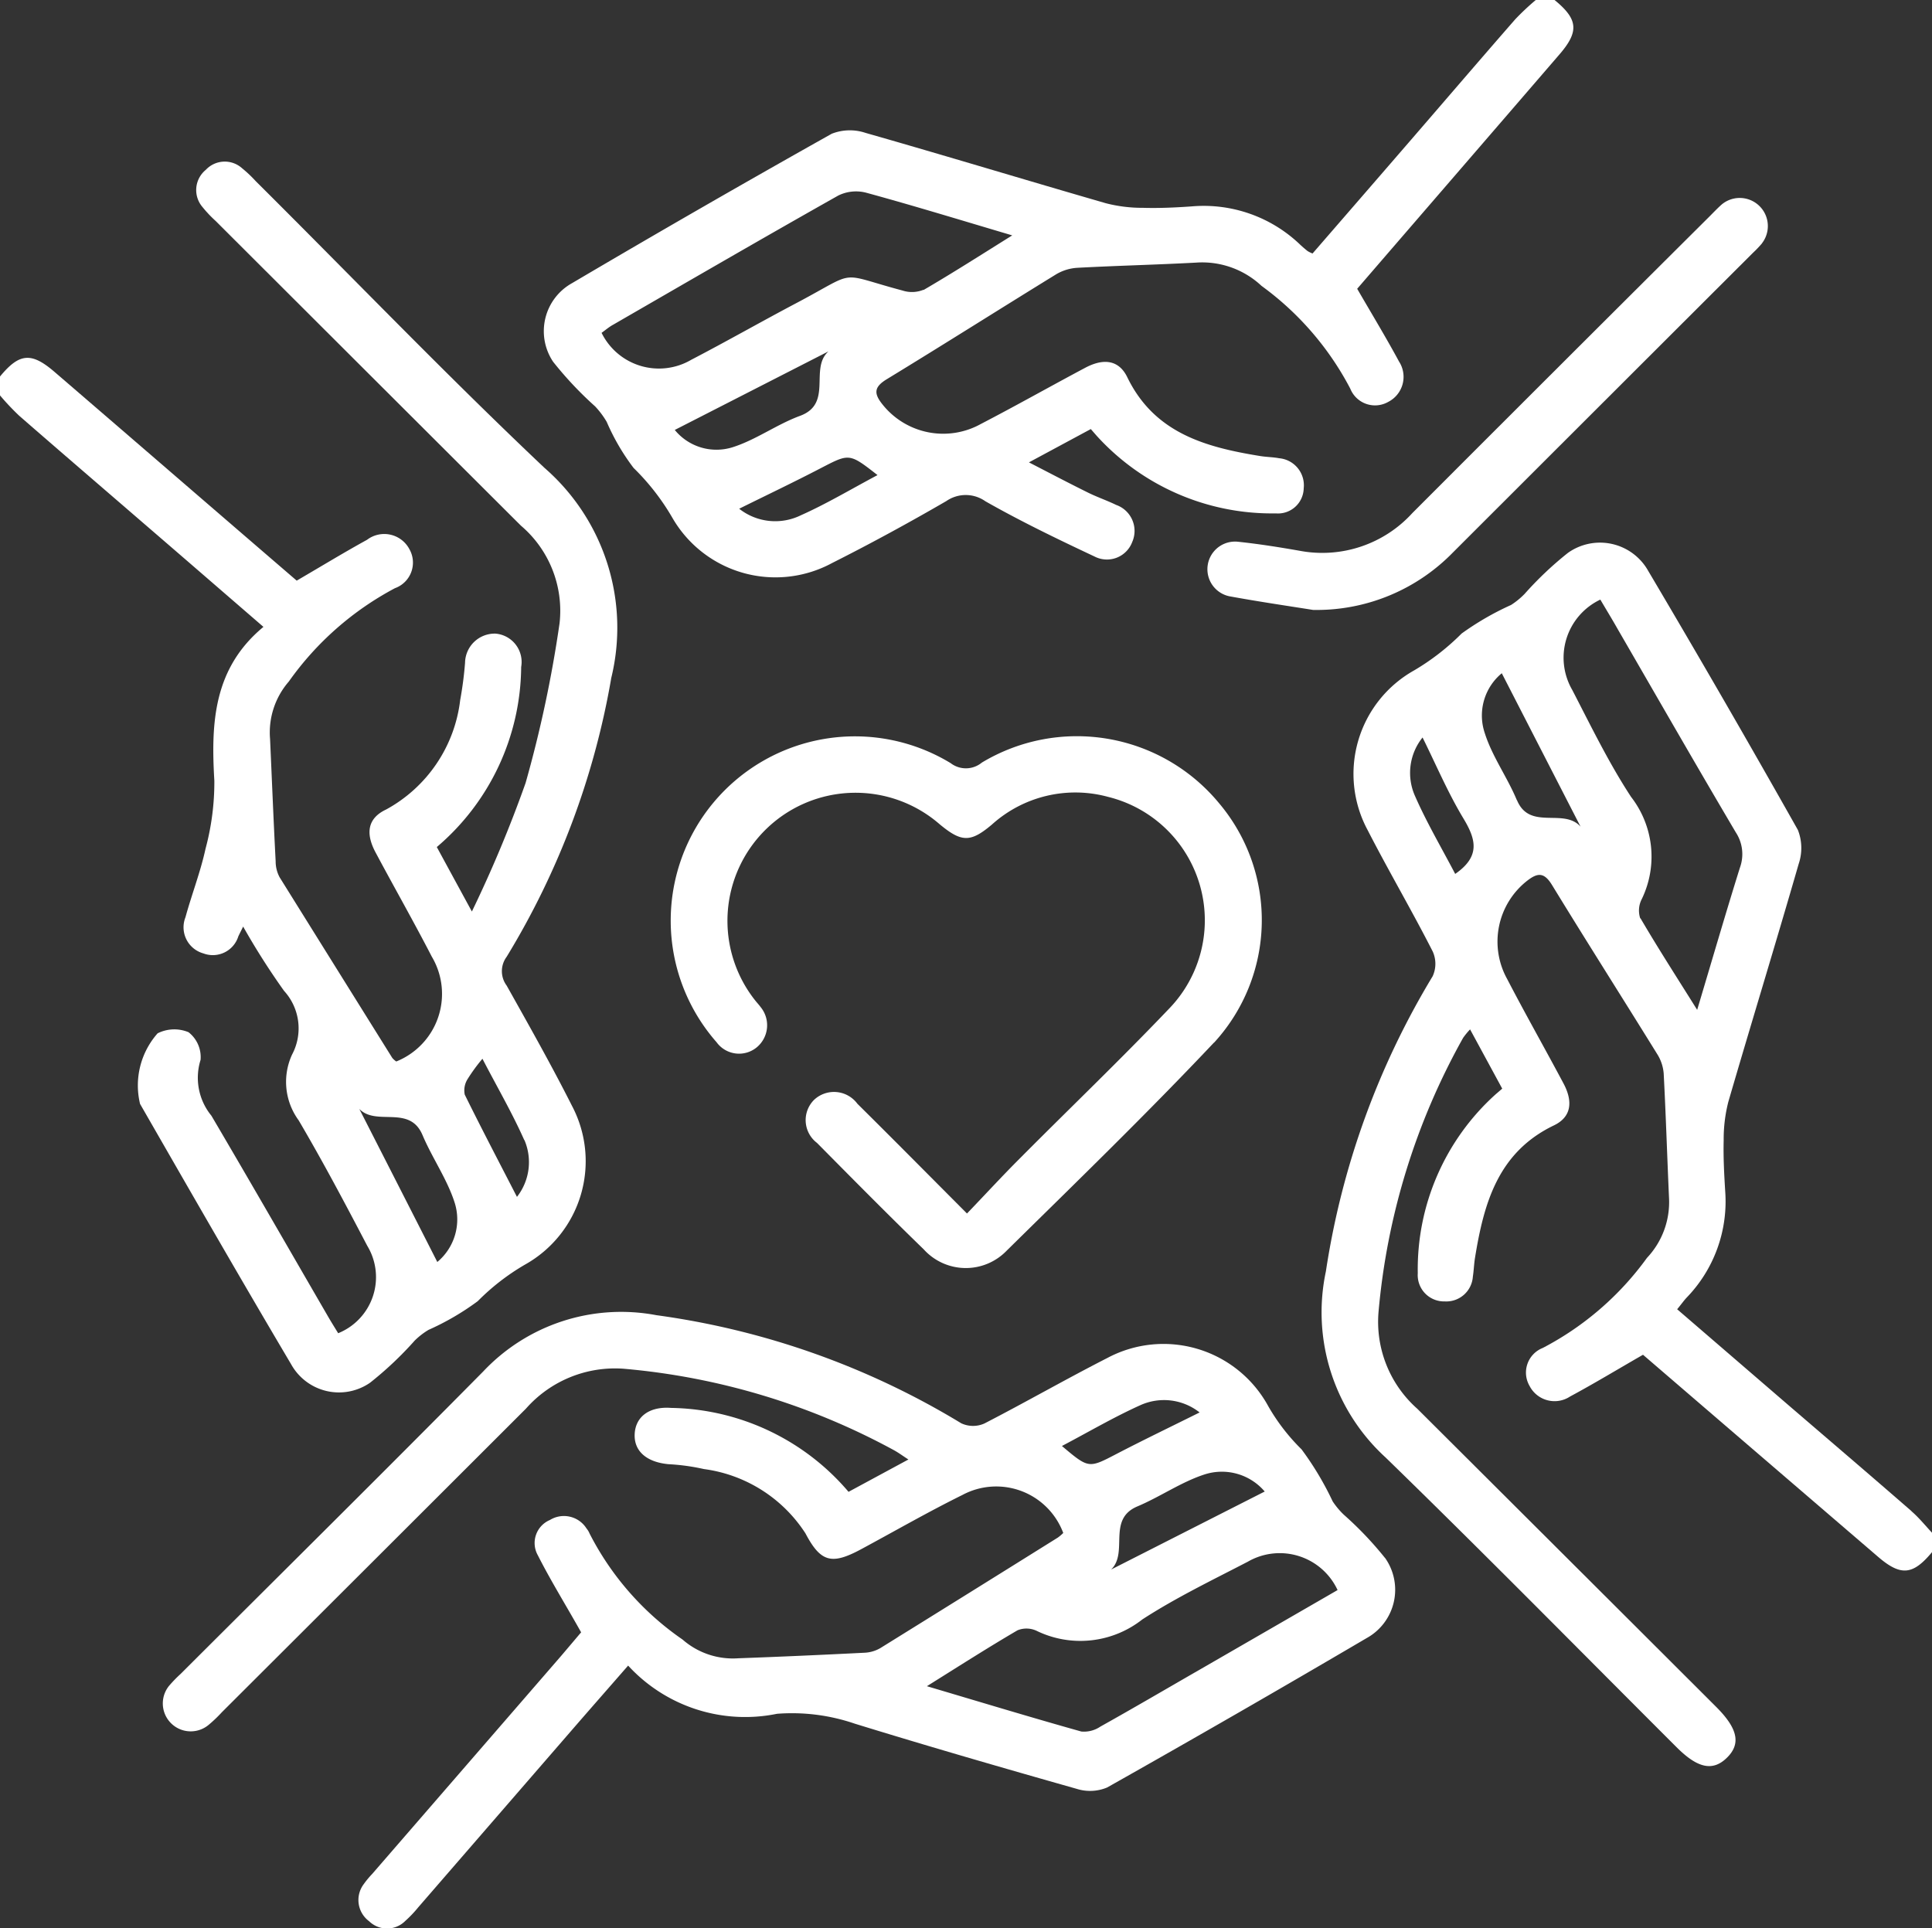
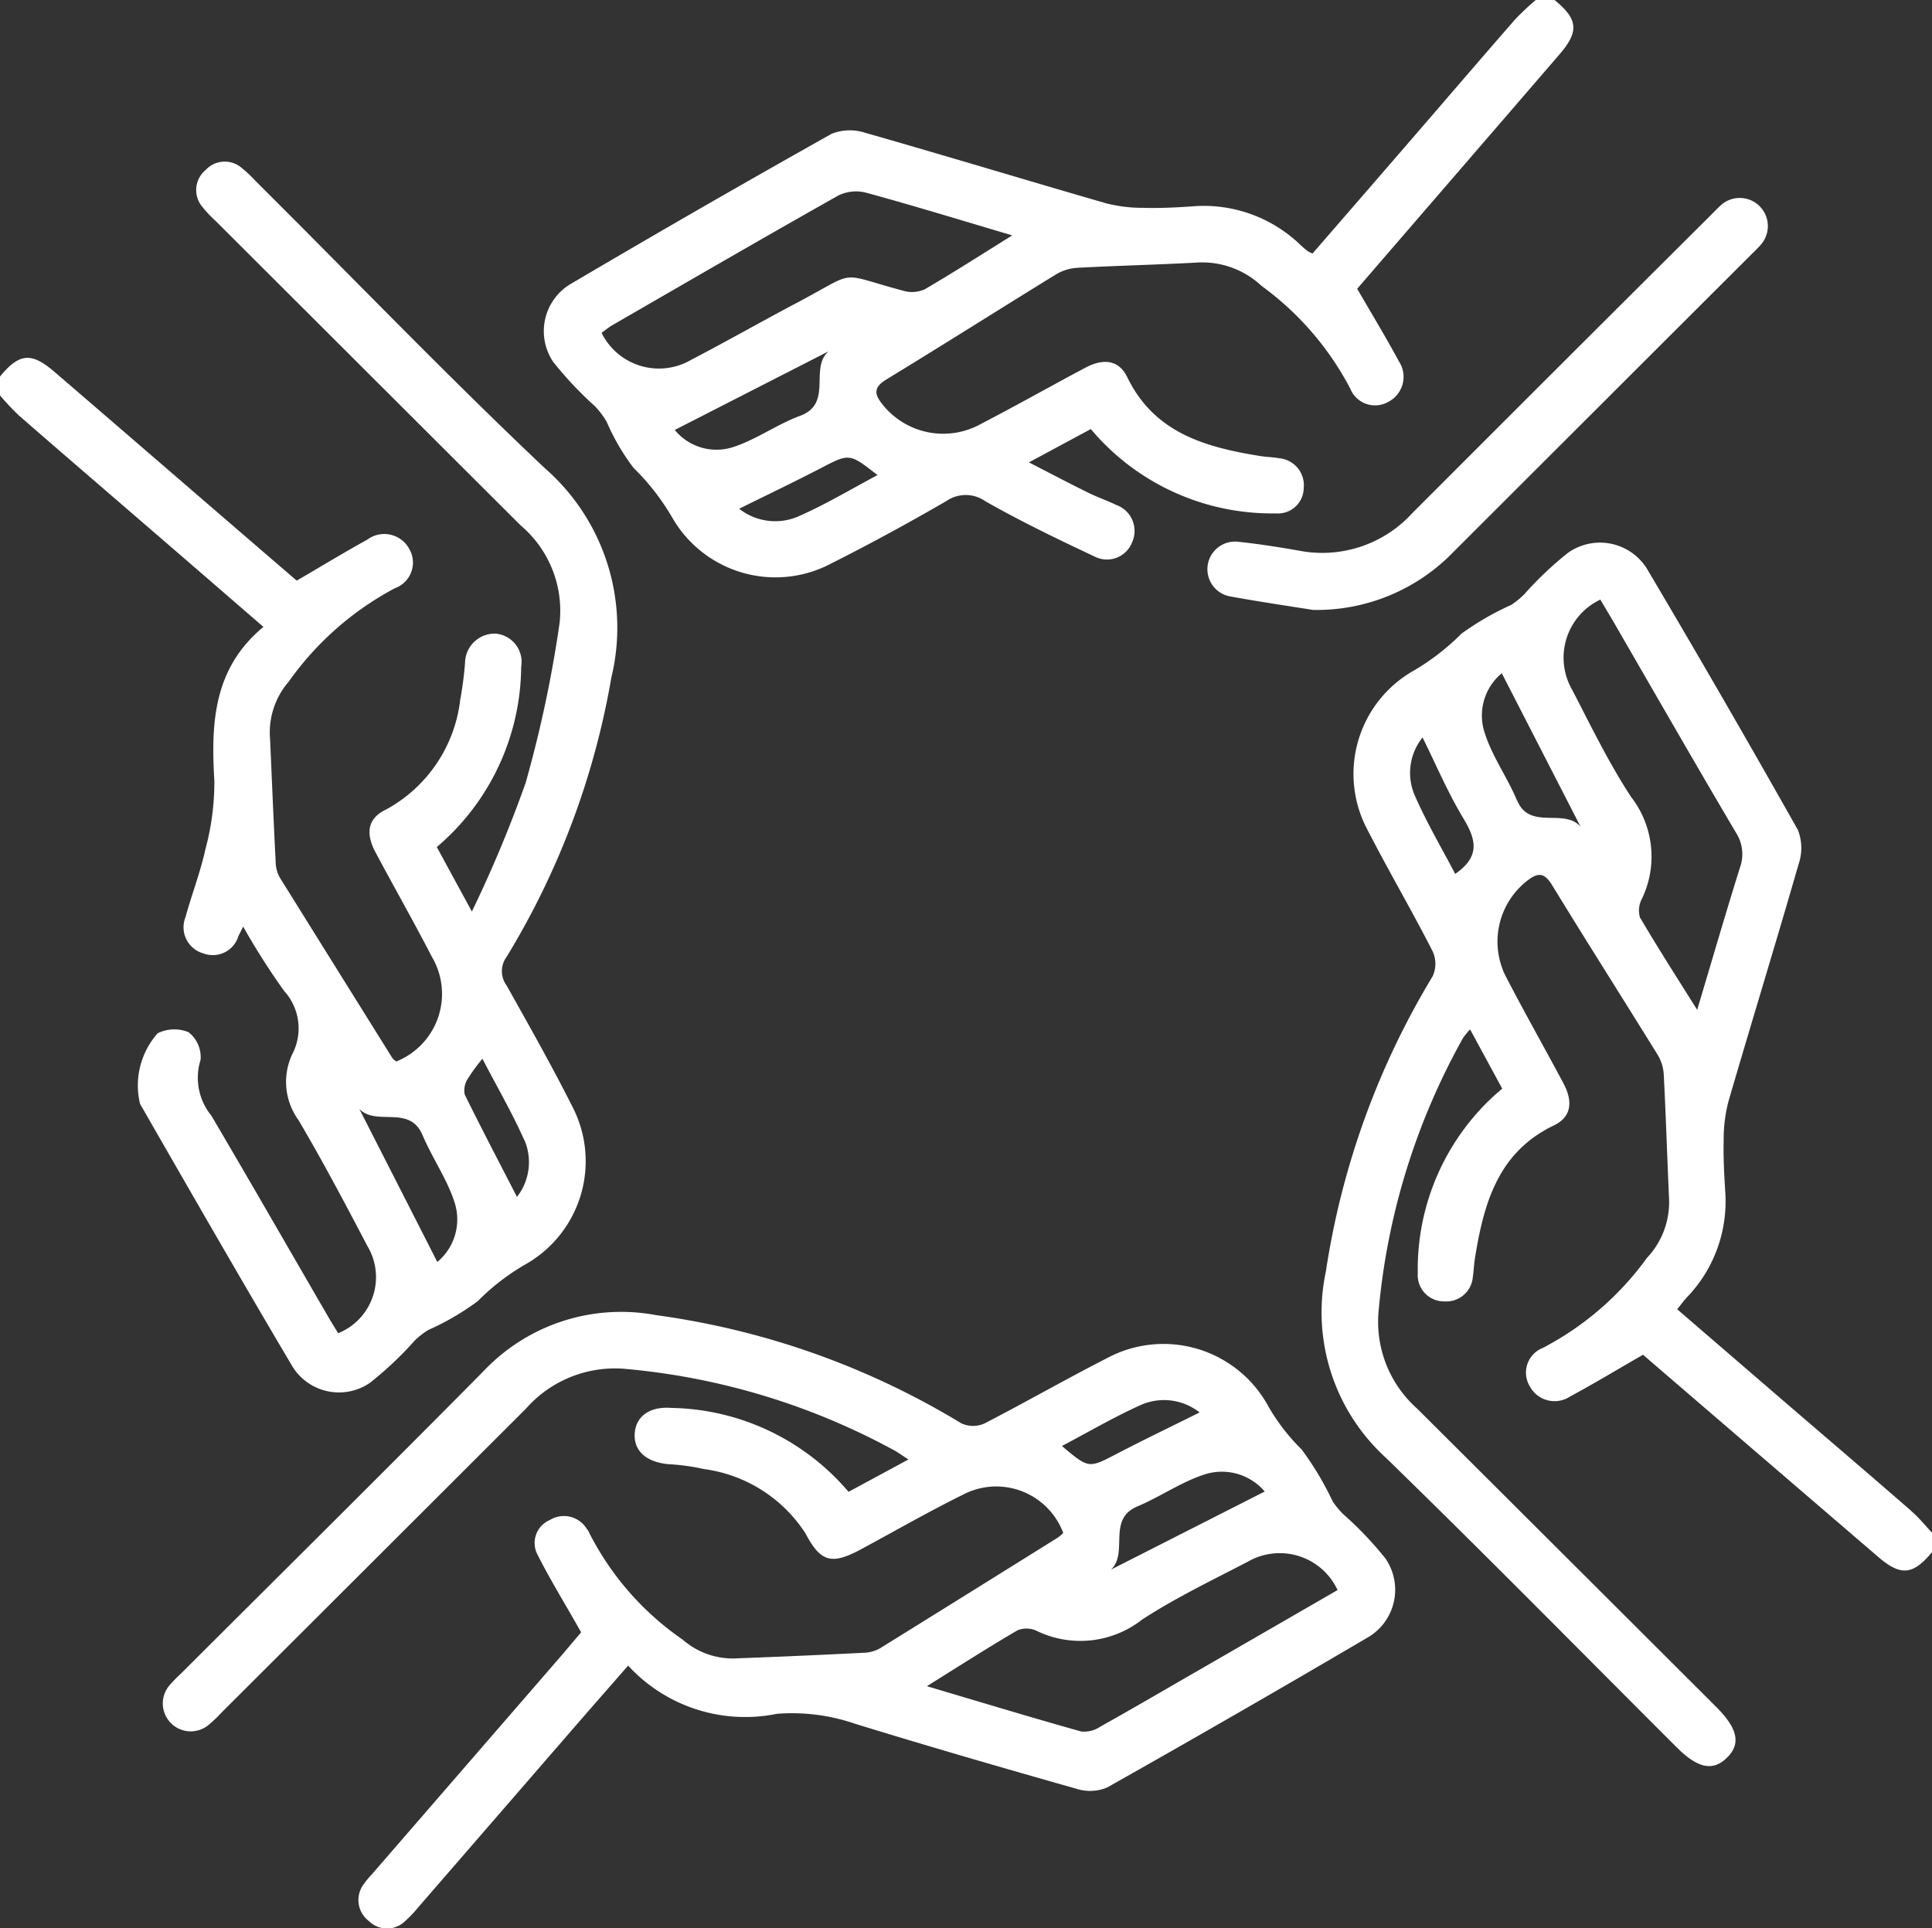
<svg xmlns="http://www.w3.org/2000/svg" id="Group_48" data-name="Group 48" width="48.087" height="48" viewBox="0 0 48.087 48">
  <rect x="0" y="0" width="48.087" height="48" fill="#333333" stroke="none" />
  <defs>
    <clipPath id="clip-path">
      <rect id="Rectangle_552" data-name="Rectangle 552" width="48.087" height="48" fill="none" />
    </clipPath>
  </defs>
  <g id="Group_47" data-name="Group 47" clip-path="url(#clip-path)">
    <path id="Path_85" data-name="Path 85" d="M277.455,131.978c-1.014-.883-2.037-1.756-3.056-2.632l-2.774-2.391c.1-.119.16-.207.233-.286a3.442,3.442,0,0,0,.963-2.651c-.026-.421-.049-.843-.038-1.265a3.747,3.747,0,0,1,.116-.962c.576-1.976,1.181-3.945,1.751-5.922a1.231,1.231,0,0,0-.02-.844q-1.828-3.244-3.725-6.448a1.376,1.376,0,0,0-2-.448,8.582,8.582,0,0,0-1.076,1.019,1.876,1.876,0,0,1-.339.277,7.049,7.049,0,0,0-1.23.711,5.863,5.863,0,0,1-1.183.918,2.954,2.954,0,0,0-1.153,3.98c.52,1.013,1.1,2,1.615,3.012a.742.742,0,0,1,0,.621,19.948,19.948,0,0,0-2.657,7.346,4.894,4.894,0,0,0,1.485,4.631c2.444,2.376,4.834,4.807,7.247,7.216.521.52.894.6,1.241.267.363-.348.286-.73-.26-1.275q-3.717-3.712-7.439-7.421a2.891,2.891,0,0,1-.965-2.393,17.008,17.008,0,0,1,2.106-6.837,1.794,1.794,0,0,1,.174-.212l.8,1.475-.165.142a5.858,5.858,0,0,0-1.937,4.454.655.655,0,0,0,.671.7.663.663,0,0,0,.7-.616c.024-.154.028-.312.053-.466.22-1.357.569-2.629,1.966-3.3.426-.205.483-.58.238-1.042-.462-.869-.948-1.724-1.4-2.595a1.923,1.923,0,0,1,.49-2.448c.266-.209.427-.217.622.1.864,1.413,1.752,2.809,2.624,4.218a1.061,1.061,0,0,1,.157.476c.054,1.029.086,2.059.132,3.089a2.021,2.021,0,0,1-.548,1.5,7.447,7.447,0,0,1-2.595,2.243.659.659,0,0,0-.328.944.7.7,0,0,0,1.009.264c.6-.323,1.183-.676,1.815-1.039,1.9,1.635,3.871,3.329,5.839,5.019.577.5.879.47,1.361-.114v-.468c-.17-.18-.327-.377-.513-.538M266.1,116.118c-.337-.645-.709-1.275-1-1.939a1.408,1.408,0,0,1,.188-1.456c.333.67.627,1.367,1.014,2.01.312.517.437.944-.2,1.385m1.533-1.835c-.237-.571-.617-1.091-.8-1.674a1.365,1.365,0,0,1,.425-1.485l1.961,3.819c-.421-.475-1.265.105-1.583-.66m3.068,2.942a.619.619,0,0,1,.04-.483,2.424,2.424,0,0,0-.268-2.54c-.554-.845-1-1.766-1.465-2.664a1.6,1.6,0,0,1,.7-2.247c.154.262.3.5.436.741.977,1.687,1.946,3.379,2.938,5.057a.984.984,0,0,1,.1.875c-.358,1.145-.693,2.3-1.064,3.539-.5-.8-.973-1.532-1.41-2.279" transform="translate(-229.881 -94.366)" fill="#fff" />
    <path id="Path_86" data-name="Path 86" d="M15.21,45.006a5.274,5.274,0,0,0-1.658-5.246C11.1,37.441,8.755,35,6.363,32.621a3.178,3.178,0,0,0-.341-.322.645.645,0,0,0-.9.043.649.649,0,0,0-.08.928,3.052,3.052,0,0,0,.322.341q3.8,3.794,7.6,7.586a2.781,2.781,0,0,1,.963,2.433,30.538,30.538,0,0,1-.845,3.973,31.464,31.464,0,0,1-1.337,3.2c-.349-.641-.615-1.13-.873-1.605a5.941,5.941,0,0,0,2.1-4.483.708.708,0,0,0-.636-.829.738.738,0,0,0-.761.726,9.054,9.054,0,0,1-.121.927,3.581,3.581,0,0,1-1.842,2.724c-.458.215-.522.586-.265,1.068.463.868.95,1.723,1.4,2.595a1.813,1.813,0,0,1-.884,2.61.475.475,0,0,1-.1-.09Q8.361,52.2,6.961,49.953a.835.835,0,0,1-.1-.4c-.053-1.013-.093-2.027-.139-3.042a1.932,1.932,0,0,1,.467-1.433A7.589,7.589,0,0,1,9.83,42.755a.677.677,0,0,0,.359-.973.708.708,0,0,0-1.053-.232c-.58.319-1.147.665-1.751,1.017-1.976-1.7-4-3.451-6.026-5.194-.58-.5-.878-.471-1.36.114v.468a6.323,6.323,0,0,0,.478.507c1.026.894,2.057,1.779,3.087,2.669.981.845,1.959,1.693,2.993,2.587-1.247,1.033-1.307,2.393-1.222,3.827a6.377,6.377,0,0,1-.219,1.694c-.125.577-.343,1.135-.5,1.707a.675.675,0,0,0,.447.9.665.665,0,0,0,.869-.425c.033-.07.069-.139.12-.243a17.925,17.925,0,0,0,1.018,1.6,1.386,1.386,0,0,1,.2,1.585A1.62,1.62,0,0,0,7.433,56c.6,1.019,1.157,2.071,1.707,3.122A1.506,1.506,0,0,1,8.417,61.3c-.078-.128-.16-.258-.238-.392-.971-1.674-1.935-3.354-2.917-5.022a1.49,1.49,0,0,1-.27-1.39.785.785,0,0,0-.3-.689.926.926,0,0,0-.769.028,1.957,1.957,0,0,0-.437,1.757c1.245,2.166,2.488,4.333,3.761,6.482a1.361,1.361,0,0,0,1.964.458,8.735,8.735,0,0,0,1.11-1.048,1.812,1.812,0,0,1,.344-.267,6.484,6.484,0,0,0,1.226-.715,5.63,5.63,0,0,1,1.183-.914,2.949,2.949,0,0,0,1.166-3.941c-.513-1.017-1.074-2.01-1.629-3a.6.6,0,0,1,0-.718,19.765,19.765,0,0,0,2.6-6.92M10.885,59.528c-.661-1.3-1.3-2.553-1.942-3.811.426.438,1.251-.111,1.573.65.242.572.614,1.1.8,1.682a1.379,1.379,0,0,1-.433,1.479m2.169-3.038a1.4,1.4,0,0,1-.185,1.416c-.433-.842-.877-1.688-1.3-2.546a.529.529,0,0,1,.075-.392,4.318,4.318,0,0,1,.366-.5c.363.7.739,1.345,1.041,2.025" transform="translate(0 -28.114)" fill="#fff" />
    <path id="Path_87" data-name="Path 87" d="M133.226,0h-.47a6.325,6.325,0,0,0-.508.477c-.874,1-1.738,2.01-2.607,3.015-.815.943-1.632,1.885-2.441,2.818a.782.782,0,0,1-.124-.061c-.061-.049-.121-.1-.178-.153a3.466,3.466,0,0,0-2.7-.959c-.406.029-.814.048-1.22.036a3.621,3.621,0,0,1-.918-.113c-2-.577-3.985-1.182-5.982-1.751a1.234,1.234,0,0,0-.845.02q-3.25,1.824-6.46,3.717a1.368,1.368,0,0,0-.475,1.959,9.014,9.014,0,0,0,1.047,1.112,2.148,2.148,0,0,1,.287.384,5.465,5.465,0,0,0,.669,1.147,5.789,5.789,0,0,1,.974,1.256,2.962,2.962,0,0,0,3.966,1.111c.963-.485,1.908-1,2.843-1.542a.849.849,0,0,1,.974.005c.88.5,1.8.944,2.715,1.374a.672.672,0,0,0,.938-.359.686.686,0,0,0-.4-.925c-.238-.116-.491-.2-.729-.321-.461-.228-.917-.468-1.441-.738l1.54-.829.142.163a5.891,5.891,0,0,0,4.463,1.936.64.64,0,0,0,.694-.624.676.676,0,0,0-.614-.749c-.154-.029-.312-.029-.466-.054-1.36-.22-2.635-.569-3.311-1.962-.205-.425-.581-.482-1.044-.237-.869.462-1.727.947-2.6,1.4a1.93,1.93,0,0,1-2.452-.49c-.214-.268-.21-.428.105-.621,1.415-.862,2.814-1.749,4.225-2.617a1.167,1.167,0,0,1,.523-.159c.984-.053,1.97-.076,2.954-.129a2.157,2.157,0,0,1,1.63.579,7.4,7.4,0,0,1,2.209,2.558.664.664,0,0,0,.948.328A.7.7,0,0,0,129.353,9c-.324-.6-.677-1.182-1.042-1.812,1.639-1.9,3.335-3.861,5.029-5.827.5-.577.47-.88-.114-1.359m-21.9,10.7,3.826-1.956c-.481.427.118,1.3-.708,1.605-.58.213-1.1.6-1.684.783a1.339,1.339,0,0,1-1.434-.432m5.044,1.125c-.671.357-1.274.718-1.908,1a1.45,1.45,0,0,1-1.533-.164c.674-.334,1.359-.66,2.03-1.009.713-.369.708-.379,1.411.17m1.146-4.611a.762.762,0,0,1-.521.019c-1.65-.44-1.077-.517-2.619.3-.884.466-1.752.962-2.639,1.423a1.591,1.591,0,0,1-2.233-.67c.093-.066.183-.145.284-.2,1.866-1.077,3.729-2.159,5.606-3.217a1,1,0,0,1,.689-.073c1.187.324,2.366.686,3.642,1.064-.8.5-1.5.947-2.21,1.361" transform="translate(-94.531)" fill="#fff" />
    <path id="Path_88" data-name="Path 88" d="M62.639,266.966a8.678,8.678,0,0,0-1.022-1.073,1.913,1.913,0,0,1-.279-.334,7.556,7.556,0,0,0-.774-1.294,4.963,4.963,0,0,1-.828-1.073,2.969,2.969,0,0,0-4.007-1.2c-1.029.525-2.031,1.1-3.059,1.63a.692.692,0,0,1-.575-.005,19.742,19.742,0,0,0-7.588-2.691,4.715,4.715,0,0,0-4.31,1.4c-2.495,2.523-5.018,5.019-7.53,7.527a3.333,3.333,0,0,0-.291.3.695.695,0,0,0,.978.977,3.44,3.44,0,0,0,.339-.323q3.785-3.776,7.567-7.555a2.953,2.953,0,0,1,2.432-.993,17.162,17.162,0,0,1,6.73,2.029c.111.061.214.138.357.23l-1.49.805a5.918,5.918,0,0,0-4.418-2.089c-.546-.041-.885.224-.905.651s.3.7.843.75a5.266,5.266,0,0,1,.88.121,3.568,3.568,0,0,1,2.527,1.6c.381.723.654.79,1.389.394.839-.452,1.666-.928,2.52-1.35a1.781,1.781,0,0,1,2.508.947,1.11,1.11,0,0,1-.135.115q-2.207,1.379-4.418,2.751a.859.859,0,0,1-.393.115c-1.047.053-2.1.1-3.142.138A1.9,1.9,0,0,1,45.158,269a7.153,7.153,0,0,1-2.317-2.644.453.453,0,0,0-.073-.12.665.665,0,0,0-.912-.212.622.622,0,0,0-.3.879c.321.635.7,1.243,1.077,1.917-.121.143-.311.368-.5.59l-4.7,5.424a2.211,2.211,0,0,0-.209.252.656.656,0,0,0,.131.924.639.639,0,0,0,.9-.005,2.956,2.956,0,0,0,.323-.339q1.95-2.25,3.9-4.5c.428-.493.859-.984,1.325-1.518a3.953,3.953,0,0,0,3.705,1.2,4.826,4.826,0,0,1,1.934.245c1.835.566,3.68,1.1,5.529,1.624a1.1,1.1,0,0,0,.755-.035q3.246-1.83,6.458-3.718a1.374,1.374,0,0,0,.456-2m-2.992-1.649-3.823,1.942c.438-.427-.109-1.251.655-1.572.574-.242,1.1-.614,1.686-.8a1.4,1.4,0,0,1,1.483.432M54.6,264.182c.662-.348,1.294-.72,1.957-1.018a1.429,1.429,0,0,1,1.47.183c-.7.349-1.388.679-2.061,1.029-.7.364-.694.373-1.366-.194m3.311,5.635c-.784.452-1.565.909-2.356,1.351a.723.723,0,0,1-.473.121c-1.26-.353-2.512-.734-3.843-1.128.8-.5,1.517-.959,2.255-1.391a.593.593,0,0,1,.477.013A2.491,2.491,0,0,0,56.6,268.5c.835-.542,1.741-.978,2.627-1.438a1.588,1.588,0,0,1,2.234.706l-3.549,2.049" transform="translate(-28.169 -228.189)" fill="#fff" />
-     <path id="Path_89" data-name="Path 89" d="M146.848,153.932c-1.673,1.773-3.425,3.471-5.163,5.183a1.412,1.412,0,0,1-2.062-.034c-.9-.873-1.777-1.761-2.657-2.65a.712.712,0,0,1-.071-1.074.724.724,0,0,1,1.077.1c.888.879,1.766,1.767,2.727,2.731.48-.5.9-.958,1.344-1.4,1.223-1.23,2.478-2.432,3.675-3.687a3.164,3.164,0,0,0-1.505-5.283,3.1,3.1,0,0,0-2.893.688c-.531.448-.754.447-1.3-.006a3.188,3.188,0,0,0-4.58,4.4c.039.049.083.094.119.145a.714.714,0,0,1-.093,1.007.692.692,0,0,1-1-.128,4.586,4.586,0,0,1,5.827-6.946.623.623,0,0,0,.776-.014,4.588,4.588,0,0,1,5.9,1.006,4.511,4.511,0,0,1-.12,5.965" transform="translate(-116.631 -127.982)" fill="#fff" />
    <path id="Path_90" data-name="Path 90" d="M253.643,40.17a2.9,2.9,0,0,1-.227.238q-3.732,3.725-7.464,7.455a4.737,4.737,0,0,1-3.486,1.434c-.547-.088-1.321-.2-2.088-.341A.688.688,0,0,1,240.6,47.6c.512.054,1.023.135,1.53.224a3.032,3.032,0,0,0,2.809-.939q3.695-3.7,7.4-7.387c.1-.1.194-.2.3-.294a.7.7,0,0,1,1,.968" transform="translate(-209.785 -34.115)" fill="#fff" />
  </g>
</svg>